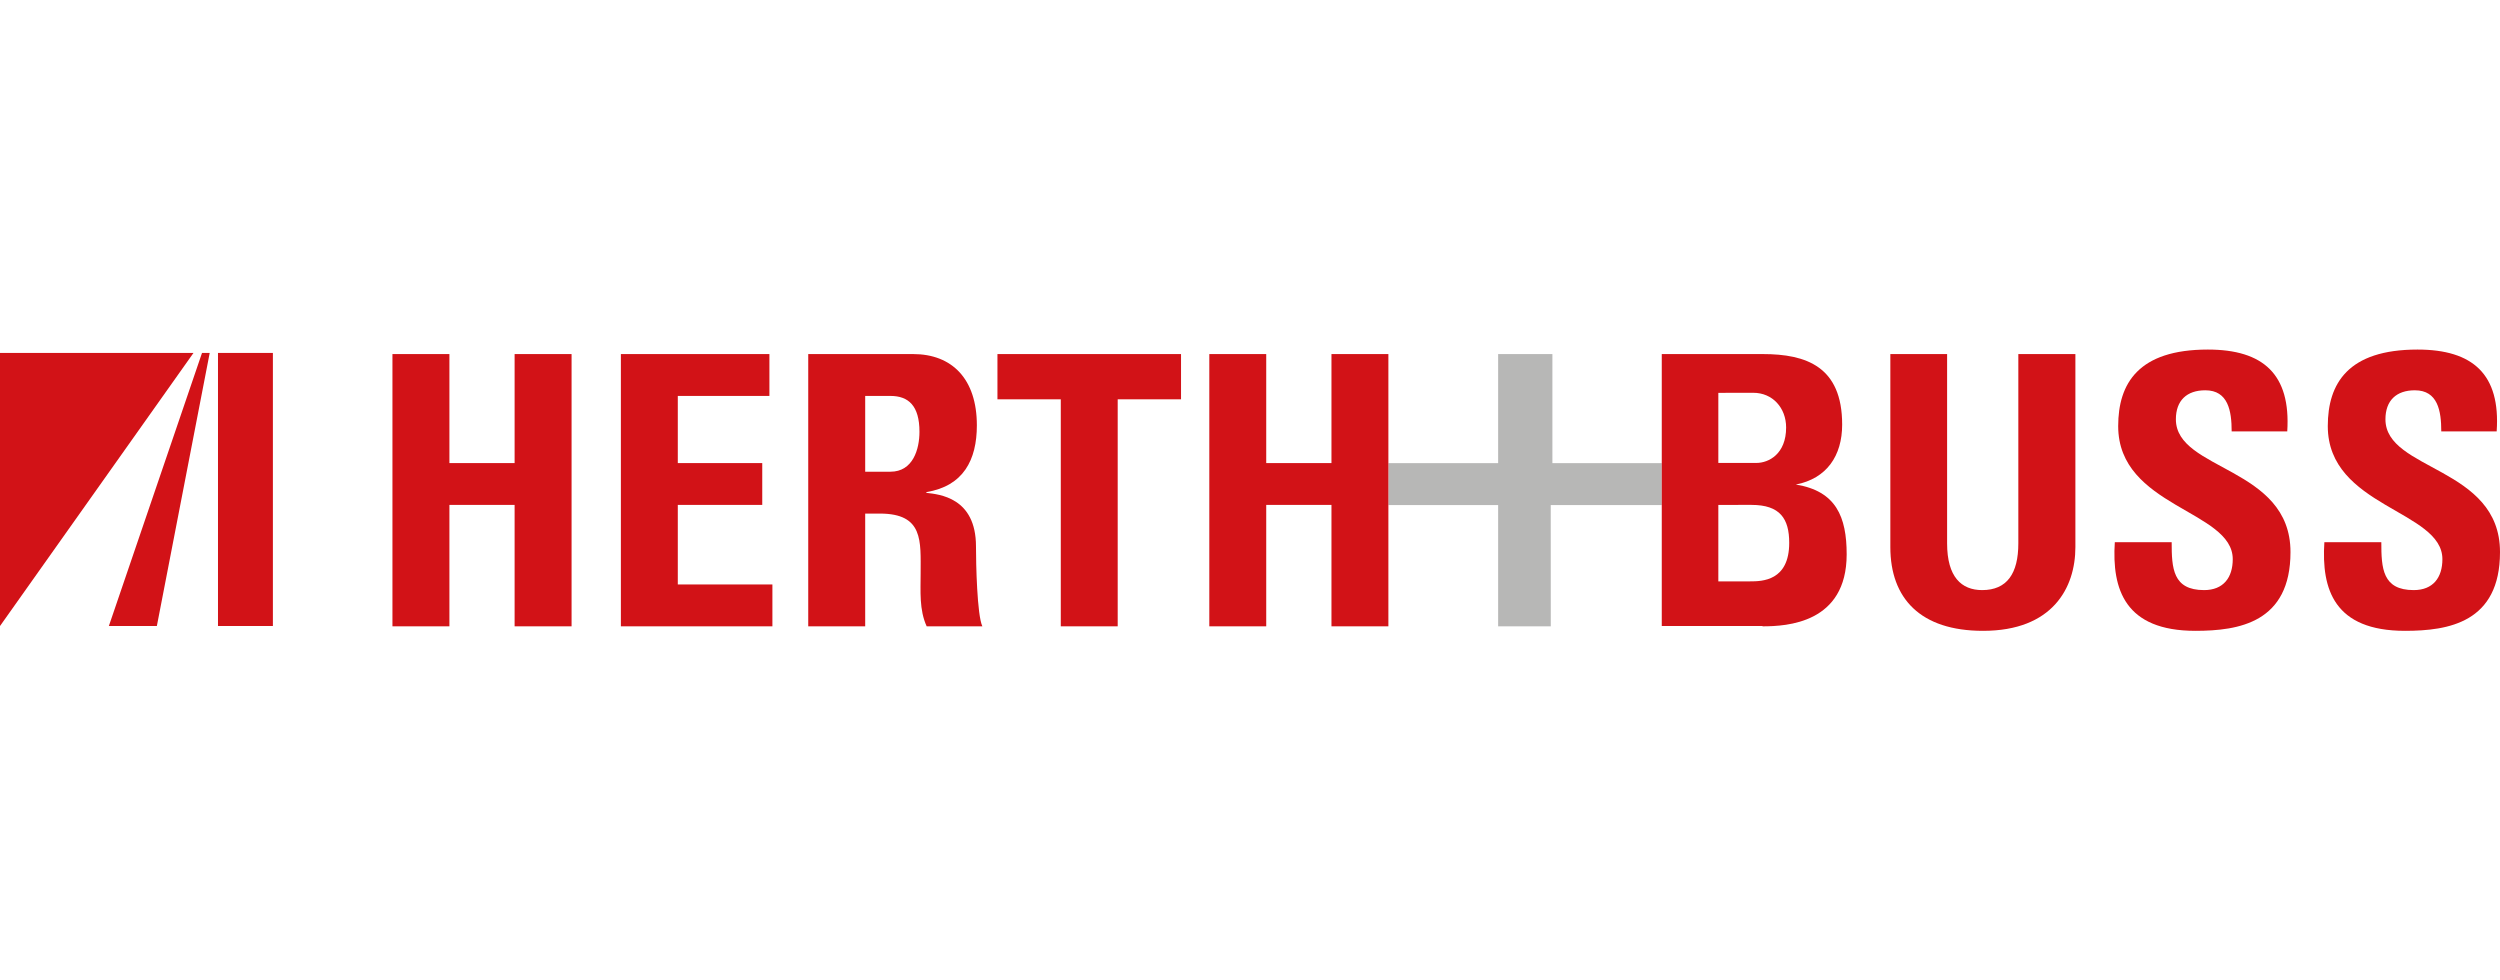
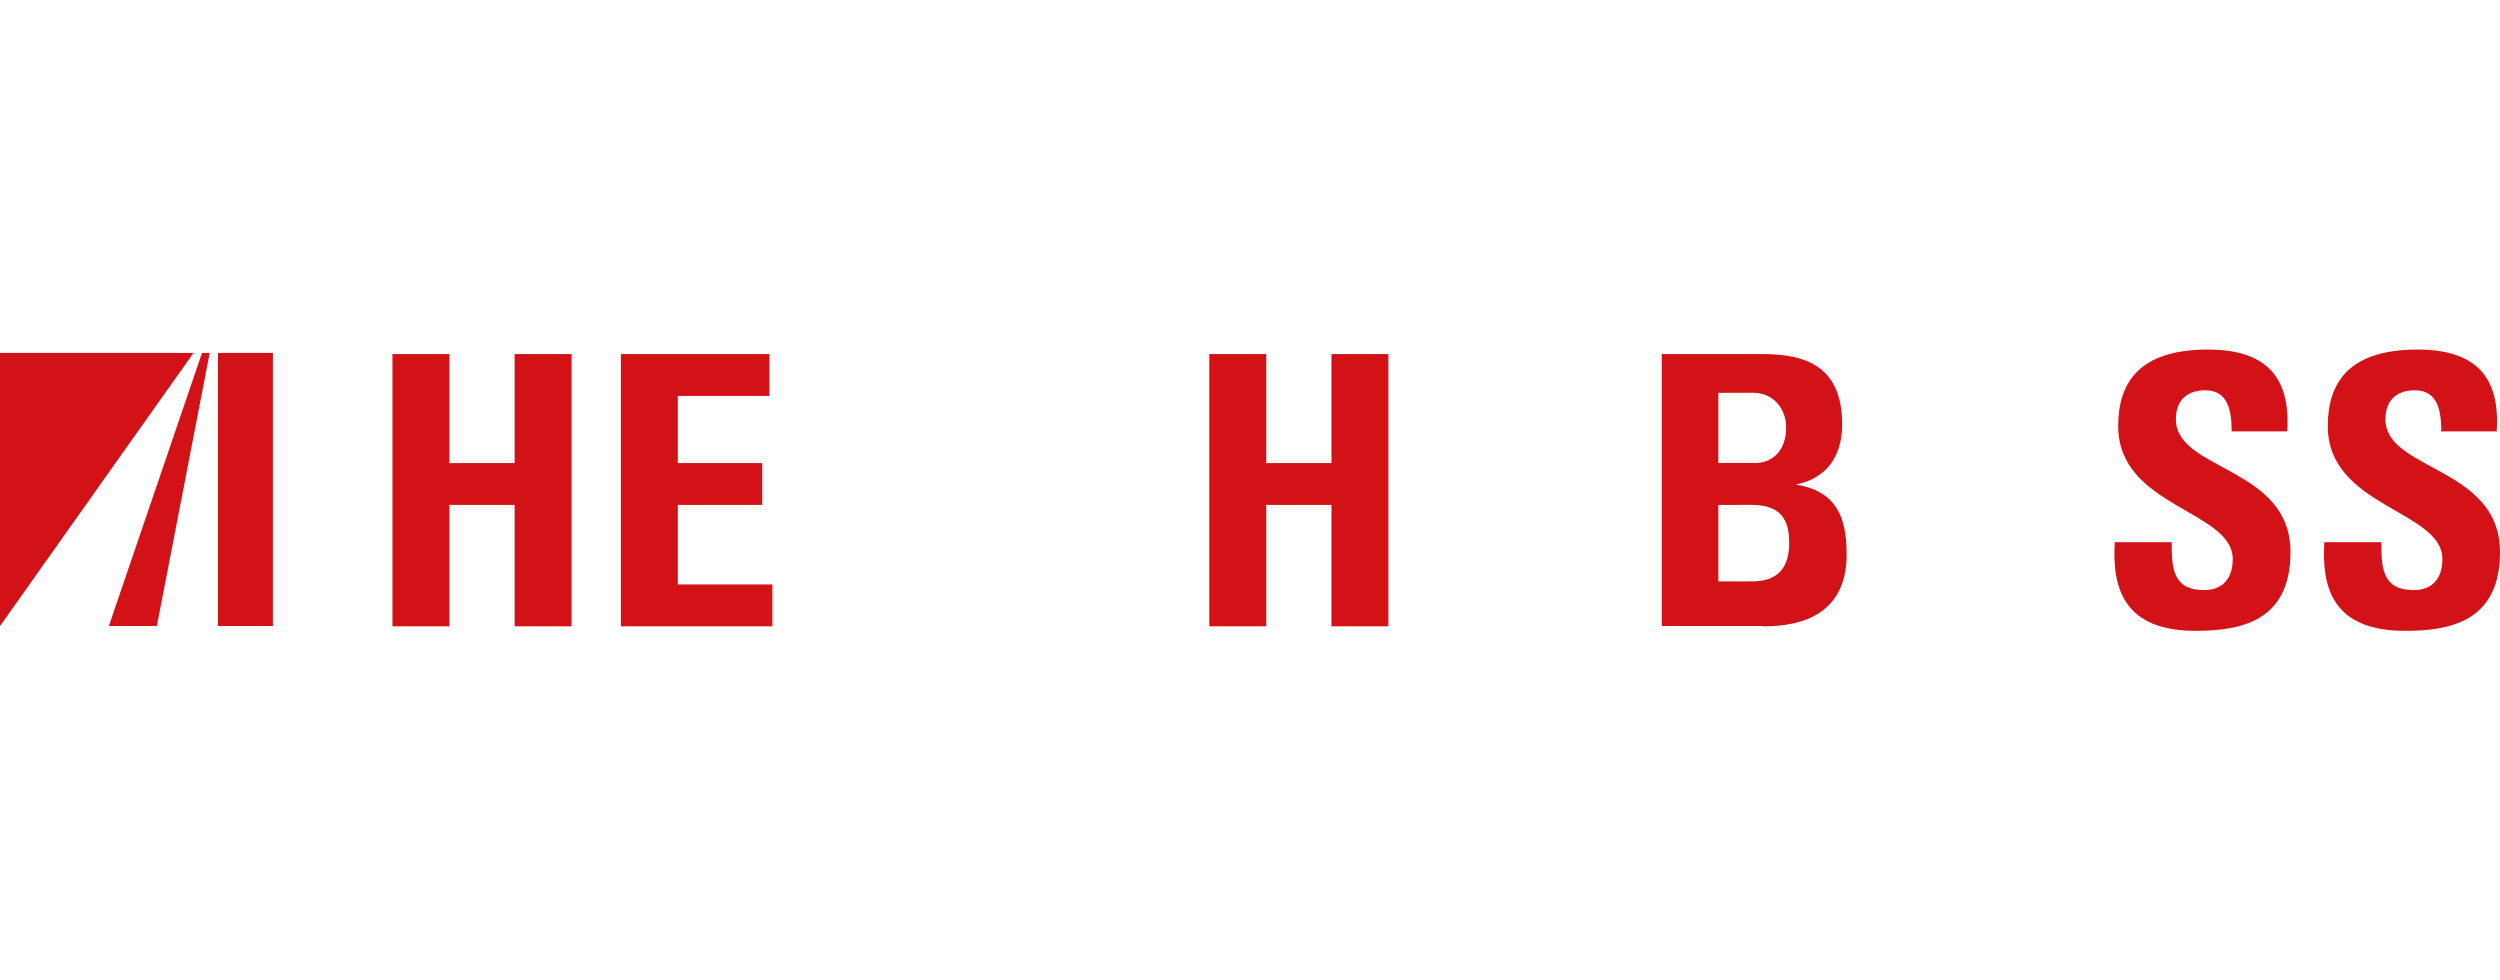
<svg xmlns="http://www.w3.org/2000/svg" id="Ebene_1" data-name="Ebene 1" viewBox="0 0 510 200">
  <defs>
    <style>.cls-1{fill:#b7b7b6;}.cls-2,.cls-3{fill:#d21217;}.cls-3{fill-rule:evenodd;}</style>
  </defs>
  <title>alle_Logos</title>
  <g id="Ebene_1-2" data-name="Ebene 1-2">
-     <polygon class="cls-1" points="305.62 94.48 305.62 72.23 316.69 72.23 316.69 94.48 339 94.48 339 103.04 316.35 103.04 316.36 127.77 305.62 127.77 305.62 103.03 283.23 103.04 283.23 94.48 305.62 94.48 305.62 94.48" />
    <polygon class="cls-2" points="91.68 94.47 91.68 72.23 80.06 72.23 80.06 127.77 91.68 127.77 91.68 103 104.98 103 104.98 127.77 116.6 127.77 116.6 72.23 104.98 72.23 104.98 94.47 91.68 94.47 91.68 94.47" />
    <polygon class="cls-2" points="157.57 127.77 157.57 119.23 138.27 119.23 138.27 103 155.5 103 155.5 94.47 138.27 94.47 138.27 80.77 156.96 80.77 156.96 72.23 126.66 72.23 126.66 127.77 157.57 127.77 157.57 127.77" />
-     <path class="cls-3" d="M176.5,80.77h5.15c3.68,0,5.92,2,5.92,7.31,0,3.53-1.3,8.15-5.92,8.15H176.5Zm0,24h3c8.93,0,8.31,5.61,8.31,12.23,0,3.61-.31,7.38,1.23,10.77H200.4c-1.08-2.31-1.3-12.78-1.3-16.31,0-10-7.54-10.61-10.12-10.92v-.15c7.54-1.24,10.3-6.54,10.3-13.62,0-9.46-5.06-14.54-13-14.54H164.88v55.54H176.5v-23Z" />
-     <polygon class="cls-2" points="203.48 72.23 203.48 81.46 216.4 81.46 216.4 127.77 228.01 127.77 228.01 81.46 240.93 81.46 240.93 72.23 203.48 72.23 203.48 72.23" />
    <polygon class="cls-2" points="258.31 94.47 258.31 72.23 246.7 72.23 246.7 127.77 258.31 127.77 258.31 103 271.62 103 271.62 127.77 283.23 127.77 283.23 72.23 271.62 72.23 271.62 94.47 258.31 94.47 258.31 94.47" />
    <path class="cls-3" d="M350.54,103v15.6H357c2.46,0,8-.08,8-7.86,0-4.91-1.85-7.74-7.69-7.74Zm0-22.86v14.3h7.76c2.54,0,6.07-1.84,6.07-7.23,0-4-2.76-7.08-6.69-7.08Zm9,47.57H339V72.23h20.61c8.84,0,16.19,2.54,16.19,14.38,0,6.39-3.15,11-9.45,12.24,8.22,1.31,10.37,6.61,10.37,14.23,0,14.07-12.23,14.69-17.15,14.69Z" />
-     <path class="cls-2" d="M411.74,72.23v38.62c0,6.15-2.31,9.53-7.38,9.53-4.23,0-7.15-2.68-7.15-9.53V72.23H385.63v39.38c0,10.47,6.14,17.08,18.91,17.08,14.17,0,18.84-8.77,18.84-17.08V72.23Z" />
    <path class="cls-2" d="M467.26,112.62c0-17.46-23.38-16.54-23.38-27.08,0-3.84,2.23-5.92,6-5.92,4.68,0,5.38,4.23,5.38,8.38H466.6c.74-11.63-4.88-16.69-16.2-16.69-14.17,0-18.29,6.92-18.29,15.62,0,16.54,23.37,17.14,23.37,27.14,0,3.78-1.93,6.31-5.84,6.31-6.39,0-6.62-4.45-6.62-9.77h-11.6c-.62,9.62,2.07,18.08,16.45,18.08C456.72,128.69,467.26,127,467.26,112.62Z" />
    <path class="cls-2" d="M510,112.62c0-17.46-23.37-16.54-23.37-27.08,0-3.84,2.23-5.92,6-5.92,4.7,0,5.39,4.23,5.39,8.38h11.3c.81-11.63-4.85-16.69-16.15-16.69-14.17,0-18.3,6.92-18.3,15.62,0,16.54,23.38,17.14,23.38,27.14,0,3.78-1.92,6.31-5.85,6.31-6.38,0-6.61-4.45-6.61-9.77H474.17c-.62,9.62,2,18.08,16.46,18.08C499.46,128.69,510,127,510,112.62Z" />
    <path class="cls-2" d="M55.67,127.71H44.47V72h11.2V127.7ZM41.21,72h1.57L32,127.7H22.21ZM0,72H39.47L0,127.71Z" />
  </g>
</svg>